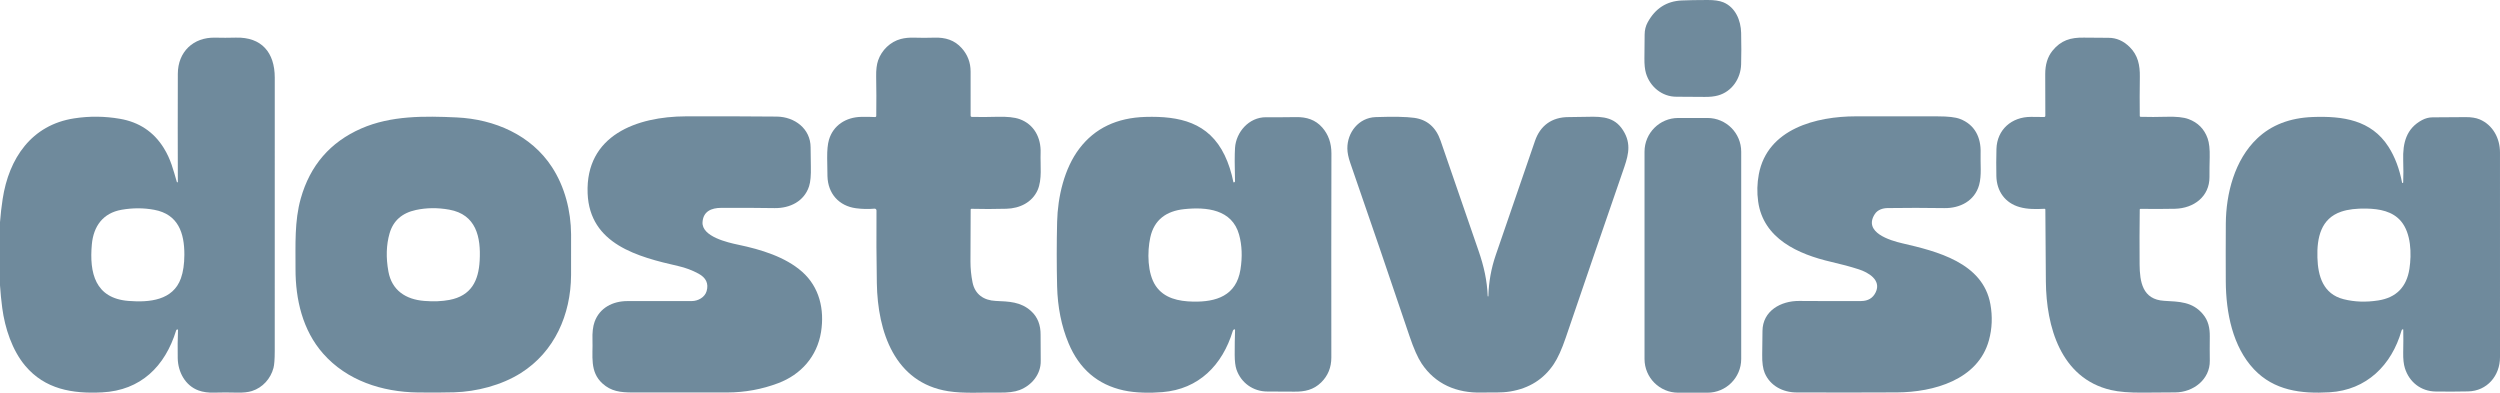
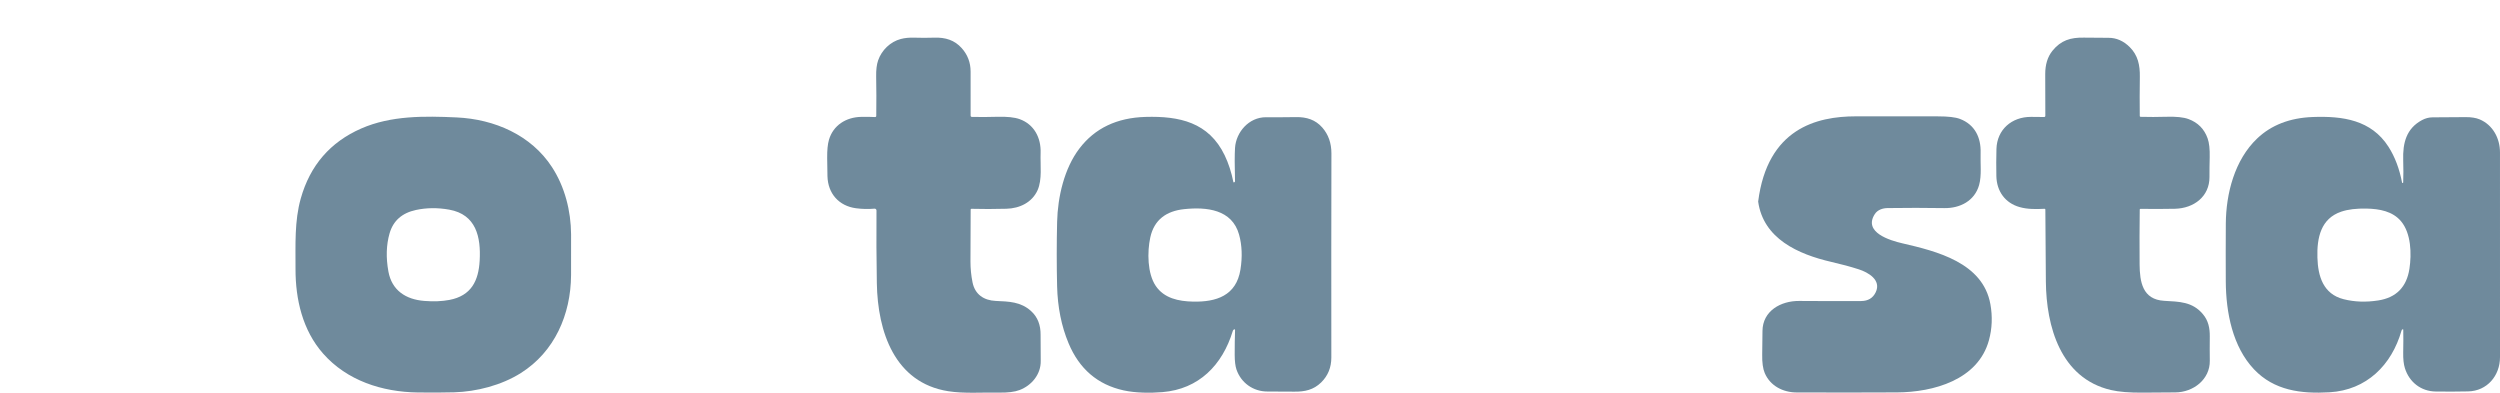
<svg xmlns="http://www.w3.org/2000/svg" viewBox="0 0 178 27.962" fill="none">
-   <path d="M117.314 1.592C117.854 0.6 118.664 0.08 119.745 0.033C120.204 0.012 120.817 0.002 121.583 0C122.055 -0.002 122.426 0.053 122.697 0.163C123.561 0.514 123.95 1.45 123.969 2.339C123.988 3.171 123.987 3.92 123.968 4.586C123.938 5.59 123.314 6.526 122.32 6.798C122.051 6.872 121.73 6.906 121.357 6.9C120.609 6.89 119.941 6.885 119.355 6.887C118.343 6.89 117.475 6.176 117.192 5.211C117.114 4.943 117.077 4.591 117.082 4.156C117.091 3.547 117.096 2.981 117.098 2.46C117.1 2.141 117.172 1.852 117.314 1.592Z" fill="#6F8A9C" />
-   <path d="M0 20.315V15.816C0.043 15.26 0.106 14.709 0.19 14.163C0.633 11.275 2.238 8.892 5.291 8.426C6.37 8.26 7.452 8.271 8.537 8.458C9.903 8.693 10.942 9.385 11.657 10.533C12.165 11.349 12.337 12.095 12.591 12.956C12.592 12.961 12.595 12.965 12.598 12.969C12.601 12.973 12.605 12.976 12.609 12.978C12.613 12.98 12.618 12.982 12.623 12.982C12.628 12.983 12.632 12.982 12.637 12.98C12.654 12.975 12.662 12.964 12.662 12.945C12.653 10.442 12.653 7.878 12.661 5.253C12.666 3.686 13.769 2.642 15.318 2.681C15.793 2.694 16.286 2.693 16.795 2.679C18.628 2.63 19.562 3.743 19.563 5.525C19.564 12.015 19.564 18.504 19.562 24.993C19.561 25.571 19.531 25.972 19.472 26.196C19.271 26.958 18.704 27.599 17.939 27.841C17.666 27.927 17.313 27.965 16.88 27.954C16.315 27.939 15.771 27.939 15.247 27.954C14.823 27.967 14.452 27.916 14.135 27.8C13.194 27.458 12.672 26.495 12.654 25.503C12.642 24.778 12.648 24.114 12.674 23.511C12.677 23.468 12.656 23.451 12.614 23.46C12.578 23.466 12.554 23.487 12.543 23.523C11.756 26.091 10.016 27.797 7.272 27.937C5.149 28.047 3.199 27.712 1.793 26.04C0.866 24.936 0.349 23.362 0.159 21.925C0.089 21.392 0.036 20.855 0 20.315ZM13.127 18.143C13.133 16.585 12.689 15.256 10.983 14.938C10.226 14.797 9.452 14.797 8.658 14.935C7.331 15.167 6.656 16.108 6.539 17.401C6.356 19.432 6.77 21.235 9.144 21.426C10.637 21.545 12.321 21.391 12.882 19.813C13.043 19.36 13.124 18.803 13.127 18.143Z" fill="#6F8A9C" />
  <path d="M62.406 14.987C62.406 14.969 62.402 14.951 62.395 14.934C62.388 14.917 62.377 14.902 62.364 14.89C62.35 14.877 62.334 14.868 62.317 14.862C62.3 14.856 62.282 14.854 62.264 14.856C61.826 14.895 61.388 14.886 60.948 14.827C59.74 14.668 58.944 13.788 58.915 12.537C58.906 12.093 58.899 11.665 58.895 11.251C58.89 10.689 58.932 10.256 59.023 9.95C59.326 8.917 60.242 8.345 61.306 8.322C61.653 8.314 61.986 8.318 62.304 8.334C62.316 8.335 62.327 8.333 62.337 8.329C62.347 8.325 62.356 8.319 62.364 8.312C62.372 8.304 62.379 8.295 62.383 8.285C62.388 8.275 62.39 8.264 62.39 8.253C62.402 7.267 62.4 6.332 62.383 5.449C62.374 4.977 62.42 4.594 62.523 4.298C62.774 3.571 63.393 2.968 64.143 2.774C64.421 2.702 64.731 2.671 65.071 2.681C65.551 2.697 66.038 2.697 66.531 2.681C67.308 2.655 67.966 2.854 68.478 3.431C68.896 3.901 69.105 4.453 69.107 5.087C69.11 6.073 69.111 7.12 69.108 8.226C69.108 8.29 69.14 8.323 69.204 8.324C69.784 8.337 70.377 8.334 70.983 8.316C71.699 8.295 72.239 8.351 72.605 8.485C73.627 8.855 74.129 9.808 74.091 10.885C74.062 11.751 74.214 12.781 73.877 13.539C73.484 14.416 72.601 14.838 71.657 14.863C70.772 14.887 69.943 14.888 69.171 14.867C69.163 14.866 69.155 14.868 69.148 14.87C69.141 14.873 69.134 14.877 69.128 14.883C69.123 14.888 69.118 14.895 69.115 14.902C69.112 14.909 69.111 14.917 69.111 14.925C69.104 16.236 69.1 17.469 69.097 18.624C69.097 19.123 69.146 19.618 69.246 20.11C69.42 20.967 70.052 21.387 70.894 21.426C71.836 21.469 72.673 21.481 73.406 22.142C73.894 22.582 74.095 23.16 74.09 23.829C74.087 24.47 74.09 25.093 74.1 25.695C74.117 26.652 73.451 27.445 72.593 27.771C72.242 27.905 71.75 27.965 71.116 27.953C69.899 27.93 68.647 28.035 67.506 27.853C63.705 27.248 62.489 23.634 62.431 20.169C62.401 18.42 62.393 16.693 62.406 14.987Z" fill="#6F8A9C" />
  <path d="M145.628 8.237C145.63 7.24 145.627 6.257 145.62 5.288C145.617 4.604 145.787 4.047 146.132 3.618C146.737 2.868 147.427 2.66 148.382 2.679C149.013 2.69 149.593 2.694 150.12 2.692C150.683 2.689 151.189 2.909 151.636 3.352C152.224 3.936 152.369 4.641 152.357 5.472C152.343 6.416 152.341 7.346 152.352 8.259C152.352 8.297 152.371 8.317 152.41 8.318C153.004 8.334 153.615 8.333 154.245 8.314C154.947 8.293 155.473 8.348 155.823 8.478C156.492 8.726 156.945 9.184 157.182 9.852C157.296 10.17 157.345 10.621 157.331 11.203C157.318 11.694 157.313 12.16 157.315 12.602C157.321 13.987 156.208 14.835 154.855 14.864C154.134 14.879 153.317 14.882 152.403 14.871C152.396 14.871 152.389 14.872 152.383 14.875C152.376 14.877 152.37 14.881 152.365 14.885C152.361 14.89 152.357 14.896 152.354 14.902C152.351 14.908 152.35 14.915 152.35 14.922C152.333 16.18 152.33 17.481 152.34 18.825C152.35 20.065 152.543 21.328 154.088 21.418C155.167 21.481 156.093 21.476 156.843 22.363C157.234 22.826 157.343 23.356 157.337 23.956C157.33 24.589 157.331 25.164 157.338 25.681C157.357 27.015 156.161 27.936 154.874 27.939C154.148 27.942 153.387 27.947 152.591 27.955C151.629 27.964 150.86 27.902 150.287 27.767C146.707 26.922 145.695 23.239 145.666 20.052C145.651 18.288 145.639 16.578 145.629 14.922C145.629 14.914 145.627 14.907 145.625 14.9C145.622 14.893 145.617 14.887 145.612 14.882C145.607 14.877 145.6 14.873 145.593 14.87C145.586 14.867 145.579 14.866 145.571 14.866C144.979 14.894 144.377 14.909 143.798 14.745C142.766 14.455 142.163 13.618 142.141 12.533C142.128 11.885 142.13 11.246 142.147 10.615C142.182 9.229 143.233 8.316 144.609 8.322C144.922 8.322 145.229 8.326 145.531 8.331C145.596 8.333 145.628 8.302 145.628 8.237Z" fill="#6F8A9C" />
-   <path d="M50.02 15.818C49.955 16.848 51.82 17.268 52.571 17.426C54.18 17.763 55.91 18.288 57.11 19.348C58.344 20.439 58.714 22.033 58.458 23.638C58.179 25.379 57.03 26.67 55.408 27.281C54.249 27.719 53.046 27.939 51.798 27.944C49.595 27.951 47.341 27.951 45.037 27.945C44.154 27.942 43.509 27.857 42.901 27.309C41.965 26.465 42.224 25.323 42.185 24.217C42.166 23.678 42.215 23.243 42.335 22.912C42.697 21.914 43.634 21.437 44.672 21.437C46.223 21.438 47.753 21.437 49.262 21.435C49.691 21.435 50.183 21.175 50.312 20.727C50.465 20.19 50.273 19.775 49.733 19.483C49.286 19.241 48.809 19.062 48.302 18.946C45.431 18.291 41.983 17.4 41.839 13.768C41.677 9.618 45.358 8.297 48.824 8.284C50.991 8.276 53.15 8.281 55.3 8.301C56.581 8.312 57.715 9.169 57.715 10.493C57.715 10.93 57.721 11.38 57.733 11.845C57.748 12.478 57.707 12.948 57.609 13.254C57.262 14.334 56.248 14.832 55.155 14.817C53.877 14.798 52.609 14.792 51.349 14.8C50.654 14.803 50.069 15.045 50.02 15.818Z" fill="#6F8A9C" />
-   <path d="M133.486 15.242C132.641 16.548 134.578 17.123 135.439 17.322C137.88 17.887 141.186 18.693 141.716 21.66C141.873 22.538 141.839 23.391 141.614 24.218C140.84 27.065 137.636 27.925 135.073 27.939C132.739 27.951 130.353 27.952 127.913 27.942C126.95 27.939 126.039 27.475 125.65 26.562C125.519 26.256 125.459 25.818 125.469 25.248C125.479 24.616 125.486 24.056 125.489 23.566C125.499 22.131 126.802 21.418 128.093 21.428C129.565 21.439 131.038 21.441 132.514 21.434C133.004 21.431 133.348 21.226 133.547 20.817C133.978 19.934 133.008 19.389 132.343 19.176C131.757 18.988 131.111 18.813 130.403 18.651C128.014 18.101 125.549 16.989 125.181 14.351C125.09 13.703 125.106 13.053 125.229 12.402C125.84 9.162 129.334 8.283 132.135 8.283C134.081 8.283 136.03 8.284 137.979 8.285C138.706 8.285 139.227 8.345 139.546 8.466C140.608 8.868 141.055 9.791 141.019 10.886C140.994 11.617 141.105 12.497 140.912 13.177C140.593 14.3 139.562 14.835 138.436 14.817C137.089 14.796 135.741 14.795 134.393 14.815C134.05 14.82 133.686 14.935 133.486 15.242Z" fill="#6F8A9C" />
+   <path d="M133.486 15.242C132.641 16.548 134.578 17.123 135.439 17.322C137.88 17.887 141.186 18.693 141.716 21.66C141.873 22.538 141.839 23.391 141.614 24.218C140.84 27.065 137.636 27.925 135.073 27.939C132.739 27.951 130.353 27.952 127.913 27.942C126.95 27.939 126.039 27.475 125.65 26.562C125.519 26.256 125.459 25.818 125.469 25.248C125.479 24.616 125.486 24.056 125.489 23.566C125.499 22.131 126.802 21.418 128.093 21.428C129.565 21.439 131.038 21.441 132.514 21.434C133.004 21.431 133.348 21.226 133.547 20.817C133.978 19.934 133.008 19.389 132.343 19.176C131.757 18.988 131.111 18.813 130.403 18.651C128.014 18.101 125.549 16.989 125.181 14.351C125.84 9.162 129.334 8.283 132.135 8.283C134.081 8.283 136.03 8.284 137.979 8.285C138.706 8.285 139.227 8.345 139.546 8.466C140.608 8.868 141.055 9.791 141.019 10.886C140.994 11.617 141.105 12.497 140.912 13.177C140.593 14.3 139.562 14.835 138.436 14.817C137.089 14.796 135.741 14.795 134.393 14.815C134.05 14.82 133.686 14.935 133.486 15.242Z" fill="#6F8A9C" />
  <path d="M29.75 27.944C27.202 27.91 24.7 27.098 23.006 25.175C21.542 23.515 21.037 21.313 21.041 19.151C21.045 17.417 20.961 15.747 21.414 14.134C22.077 11.778 23.513 10.116 25.721 9.149C27.841 8.221 30.223 8.255 32.516 8.361C35.213 8.486 37.821 9.62 39.303 11.901C40.22 13.312 40.65 15.018 40.661 16.686C40.666 17.647 40.666 18.616 40.66 19.594C40.642 22.405 39.481 25.046 37.09 26.557C35.712 27.428 33.935 27.888 32.333 27.932C31.555 27.953 30.694 27.957 29.75 27.944ZM34.153 18.553C34.246 16.893 33.914 15.269 31.98 14.926C31.159 14.78 30.37 14.788 29.613 14.951C28.621 15.165 27.996 15.719 27.738 16.615C27.502 17.435 27.474 18.342 27.655 19.336C27.9 20.671 28.884 21.318 30.2 21.425C30.868 21.479 31.467 21.456 31.996 21.355C33.555 21.059 34.074 19.992 34.153 18.553Z" fill="#6F8A9C" />
  <path d="M87.832 12.985L87.872 12.98C87.889 12.979 87.905 12.97 87.917 12.957C87.928 12.944 87.934 12.928 87.933 12.91C87.903 11.798 87.903 11.003 87.934 10.526C88.008 9.416 88.913 8.34 90.144 8.347C90.852 8.352 91.565 8.349 92.283 8.338C93.034 8.326 93.662 8.528 94.146 9.079C94.582 9.577 94.799 10.193 94.797 10.926C94.787 15.496 94.785 20.338 94.791 25.454C94.792 26.161 94.552 26.751 94.07 27.226C93.523 27.762 92.9 27.895 92.15 27.885C91.494 27.877 90.858 27.874 90.241 27.876C89.231 27.879 88.361 27.261 88.036 26.307C87.954 26.065 87.912 25.715 87.91 25.255C87.909 24.653 87.917 24.065 87.936 23.492C87.936 23.485 87.934 23.478 87.931 23.471C87.928 23.465 87.924 23.459 87.918 23.455C87.912 23.451 87.905 23.448 87.898 23.447C87.891 23.446 87.883 23.447 87.877 23.45C87.826 23.468 87.793 23.504 87.777 23.557C87.035 26.001 85.355 27.705 82.767 27.919C81.912 27.989 80.859 27.984 80.001 27.795C78.15 27.388 76.843 26.267 76.079 24.432C75.573 23.22 75.302 21.867 75.266 20.375C75.231 18.872 75.231 17.345 75.267 15.794C75.31 14.023 75.771 11.993 76.855 10.572C77.952 9.131 79.521 8.382 81.563 8.324C83.964 8.256 86.065 8.701 87.199 11.062C87.472 11.63 87.678 12.268 87.819 12.975C87.82 12.983 87.825 12.986 87.832 12.985ZM88.32 19.195C88.464 18.289 88.432 17.459 88.222 16.704C87.723 14.905 85.903 14.723 84.313 14.891C83.045 15.024 82.174 15.645 81.9 16.907C81.676 17.943 81.691 19.471 82.287 20.354C82.882 21.235 83.904 21.454 84.949 21.475C86.587 21.509 88.021 21.062 88.32 19.195Z" fill="#6F8A9C" />
-   <path d="M105.972 21.084C105.998 20.078 106.174 19.1 106.501 18.15C107.405 15.527 108.335 12.821 109.292 10.032C109.662 8.953 110.482 8.335 111.683 8.337C112.082 8.337 112.523 8.331 113.008 8.317C114.179 8.284 115.075 8.345 115.674 9.47C116.181 10.421 115.865 11.274 115.543 12.205C114.199 16.093 112.843 20.044 111.476 24.057C111.198 24.871 110.917 25.492 110.631 25.921C109.913 26.998 108.881 27.648 107.536 27.872C106.863 27.984 106.192 27.931 105.501 27.949C103.711 27.996 102.195 27.35 101.22 25.883C100.944 25.468 100.656 24.817 100.356 23.93C98.963 19.798 97.558 15.688 96.14 11.602C96.005 11.213 95.936 10.874 95.932 10.584C95.916 9.432 96.742 8.379 97.944 8.338C99.209 8.294 100.124 8.312 100.689 8.39C101.61 8.516 102.236 9.057 102.567 10.011C103.454 12.569 104.359 15.192 105.282 17.883C105.657 18.977 105.877 19.952 105.925 21.082C105.925 21.098 105.934 21.106 105.95 21.106C105.965 21.106 105.972 21.099 105.972 21.084Z" fill="#6F8A9C" />
  <path d="M171.041 13.027L171.076 13.024C171.084 13.024 171.092 13.019 171.098 13.013C171.104 13.007 171.107 12.998 171.107 12.989C171.126 12.492 171.126 11.966 171.108 11.411C171.067 10.167 171.337 9.145 172.448 8.55C172.689 8.421 172.939 8.356 173.197 8.355C174.007 8.351 174.79 8.345 175.545 8.339C175.952 8.335 176.288 8.389 176.554 8.501C177.499 8.901 177.999 9.856 177.999 10.855C177.998 15.723 177.998 20.581 178 25.428C178 26.748 177.087 27.839 175.731 27.868C174.938 27.885 174.162 27.887 173.405 27.875C172.365 27.858 171.537 27.198 171.23 26.218C171.139 25.927 171.099 25.552 171.108 25.094C171.12 24.518 171.122 23.978 171.112 23.474C171.112 23.468 171.111 23.463 171.108 23.458C171.105 23.454 171.101 23.45 171.097 23.447C171.093 23.444 171.088 23.442 171.083 23.442C171.077 23.442 171.072 23.443 171.067 23.445C171.026 23.463 171 23.496 170.987 23.543C170.287 25.995 168.501 27.772 165.869 27.93C163.833 28.051 161.912 27.803 160.486 26.296C158.968 24.692 158.488 22.272 158.476 20.034C158.469 18.706 158.469 17.334 158.478 15.918C158.492 13.79 159.102 11.389 160.711 9.859C161.719 8.901 163.038 8.392 164.668 8.331C166.803 8.252 168.832 8.536 170.059 10.449C170.518 11.165 170.842 12.022 171.031 13.02C171.032 13.025 171.036 13.028 171.041 13.027ZM169.335 21.391C170.613 21.19 171.352 20.438 171.552 19.136C171.714 18.063 171.671 16.613 170.959 15.76C170.357 15.037 169.413 14.87 168.503 14.851C167.78 14.835 167.179 14.907 166.7 15.069C165.25 15.556 164.956 16.918 165 18.344C165.039 19.665 165.409 20.934 166.864 21.303C167.637 21.499 168.461 21.528 169.335 21.391Z" fill="#6F8A9C" />
-   <path d="M121.573 8.4H119.49C118.165 8.4 117.09 9.475 117.09 10.801V25.559C117.09 26.885 118.165 27.96 119.49 27.96H121.573C122.899 27.96 123.974 26.885 123.974 25.559V10.801C123.974 9.475 122.899 8.4 121.573 8.4Z" fill="#6F8A9C" />
</svg>